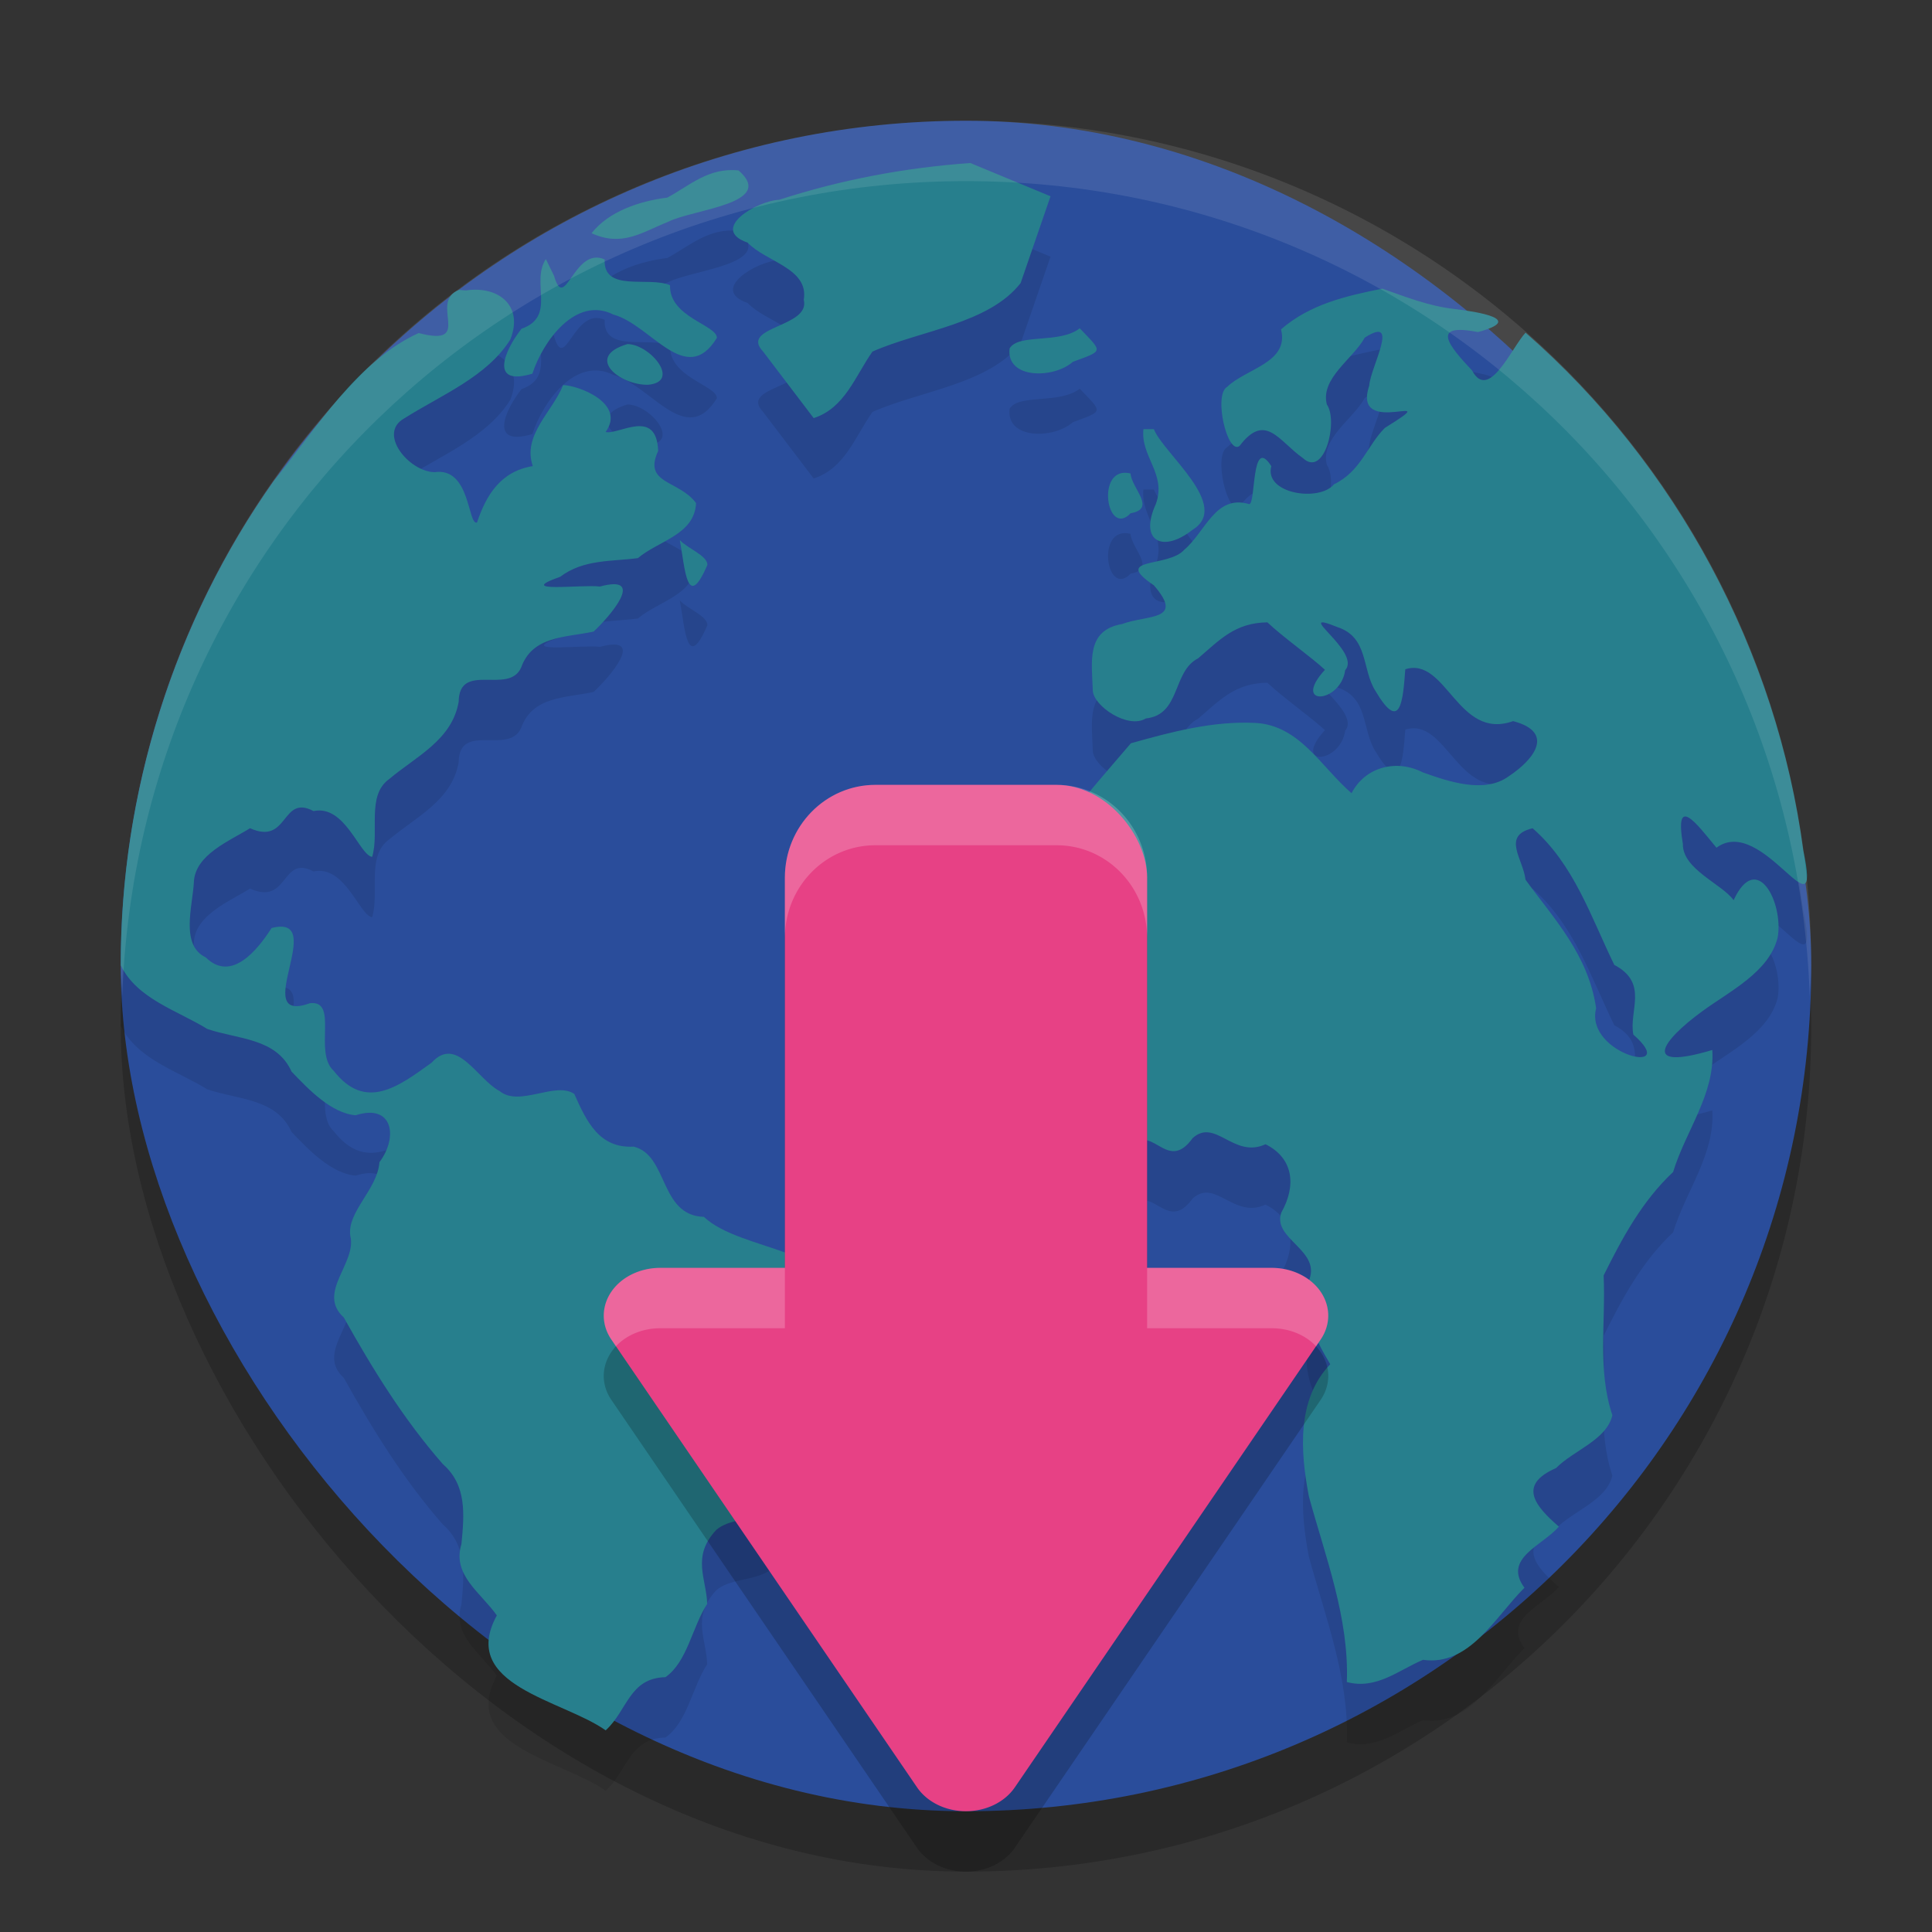
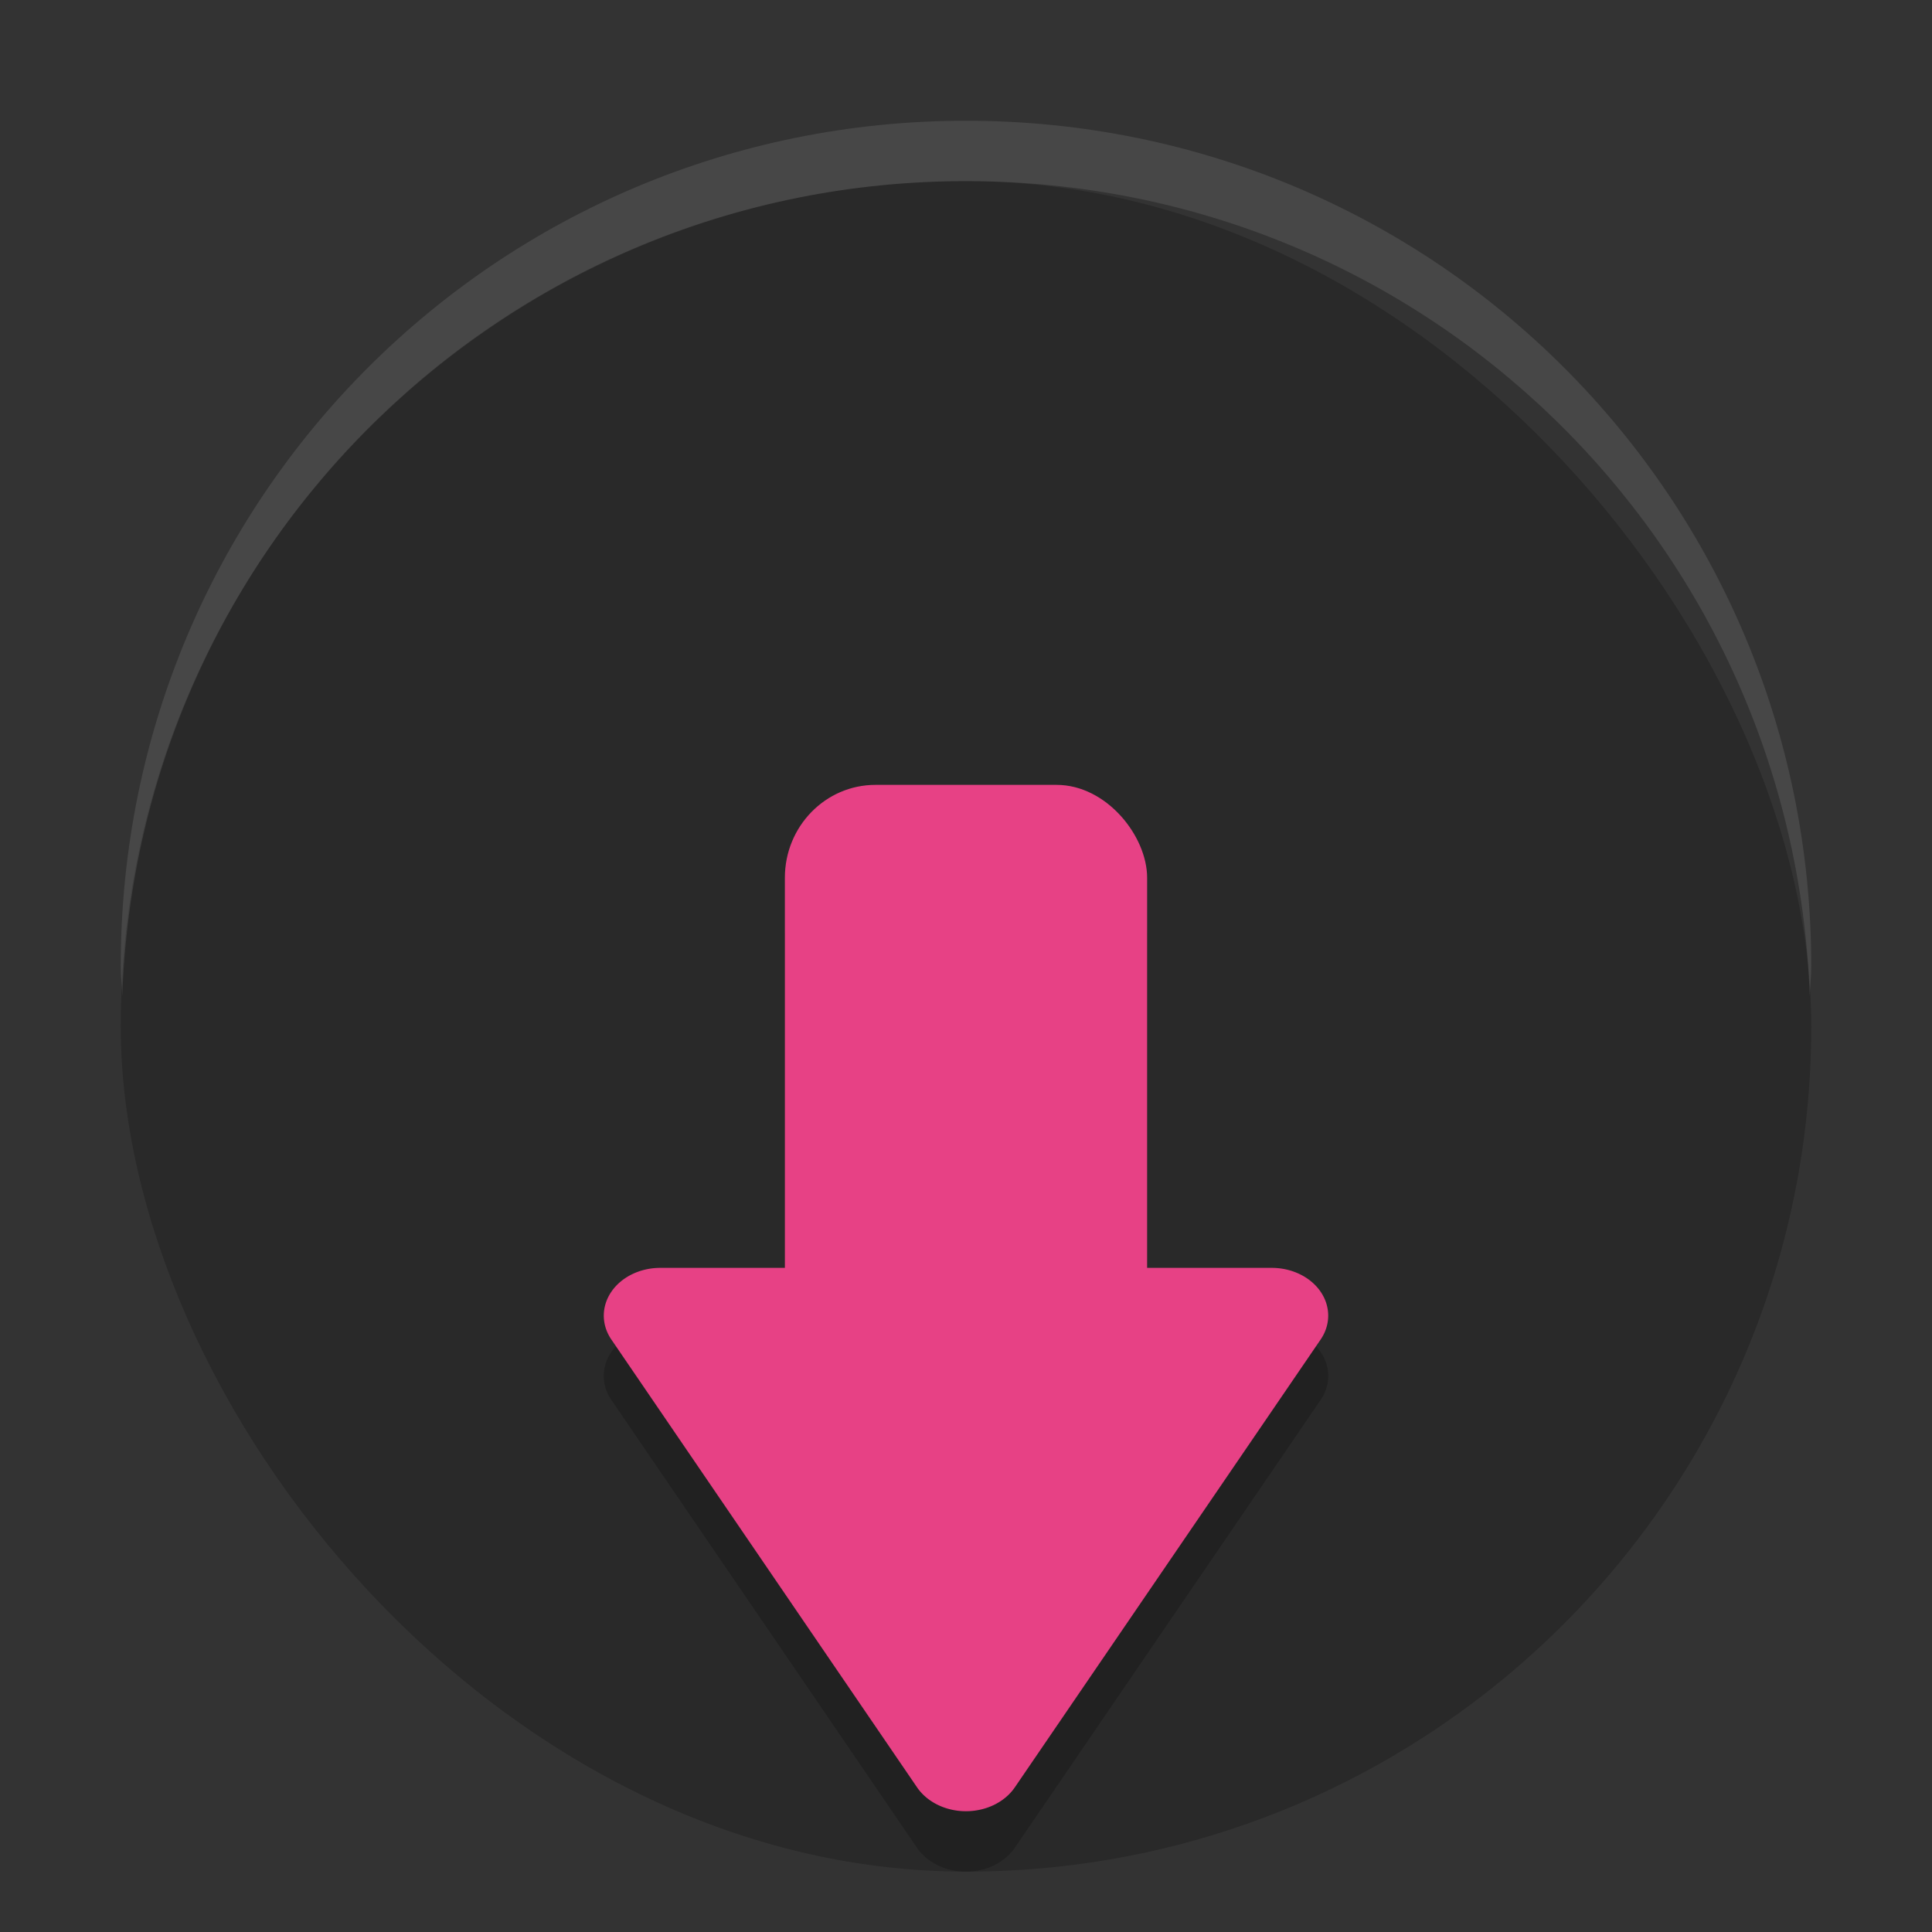
<svg xmlns="http://www.w3.org/2000/svg" width="32" height="32" version="1">
  <rect width="100%" height="100%" fill="#333333" stroke="none" />
  <rect style="opacity:0.2" width="28" height="28" x="2" y="3" rx="14" ry="14" />
-   <rect style="fill:#2a4d9b" width="28" height="28" x="2" y="2" rx="14" ry="14" />
-   <path style="opacity:0.1" d="m 16.072,3.7 c -1.08,0.077 -2.136,0.275 -3.166,0.609 -0.367,0.014 -1.166,0.488 -0.522,0.71 0.3,0.32 1.016,0.422 0.929,0.946 0.116,0.46 -1.069,0.439 -0.675,0.856 0.28,0.368 0.559,0.736 0.839,1.104 C 13.994,7.759 14.164,7.23 14.451,6.823 15.249,6.471 16.377,6.364 16.905,5.687 17.07,5.209 17.235,4.73 17.4,4.251 16.958,4.067 16.515,3.884 16.072,3.7 Z m -3.839,0.123 c -0.495,-0.053 -0.811,0.251 -1.18,0.45 -0.455,0.056 -0.968,0.225 -1.255,0.59 0.51,0.231 0.831,-0.015 1.271,-0.19 0.409,-0.209 1.798,-0.297 1.164,-0.85 z M 9.041,5.291 C 8.787,5.68 9.22,6.241 8.638,6.445 8.351,6.809 8.1,7.405 8.818,7.189 8.993,6.65 9.539,5.895 10.159,6.21 c 0.625,0.168 1.204,1.219 1.715,0.386 C 11.874,6.38 11.08,6.253 11.098,5.724 10.744,5.572 9.989,5.848 10.015,5.297 9.505,5.07 9.358,6.2 9.177,5.568 9.132,5.476 9.086,5.384 9.041,5.291 Z M 22.896,5.781 c -0.604,0.121 -1.201,0.259 -1.678,0.674 0.138,0.553 -0.575,0.646 -0.893,0.953 -0.23,0.13 0.004,1.134 0.206,0.978 0.429,-0.566 0.651,-0.078 1.05,0.202 0.359,0.333 0.587,-0.619 0.396,-0.888 -0.112,-0.433 0.432,-0.753 0.628,-1.108 0.599,-0.384 0.093,0.49 0.074,0.795 -0.302,0.902 1.341,0.027 0.258,0.701 -0.291,0.29 -0.397,0.72 -0.843,0.934 C 21.853,9.318 20.933,9.18 21.057,8.721 20.721,8.195 20.804,9.355 20.69,9.35 20.133,9.184 19.968,9.805 19.618,10.103 c -0.267,0.307 -1.211,0.117 -0.506,0.592 0.514,0.593 -0.102,0.483 -0.527,0.641 -0.601,0.103 -0.5,0.626 -0.485,1.099 0.009,0.26 0.586,0.646 0.878,0.465 0.583,-0.062 0.436,-0.778 0.867,-0.996 0.358,-0.306 0.609,-0.589 1.147,-0.596 0.248,0.237 0.75,0.593 0.953,0.786 -0.561,0.612 0.258,0.562 0.336,0.005 0.277,-0.307 -0.912,-1.029 -0.128,-0.712 0.519,0.171 0.4,0.701 0.63,1.059 0.41,0.694 0.454,0.176 0.493,-0.361 0.682,-0.214 0.867,1.187 1.786,0.859 0.689,0.181 0.362,0.626 -0.073,0.914 -0.397,0.29 -0.989,0.091 -1.425,-0.066 -0.431,-0.221 -0.951,-0.094 -1.178,0.346 -0.504,-0.435 -0.861,-1.126 -1.593,-1.164 -0.693,-0.036 -1.393,0.148 -2.062,0.337 -0.741,0.87 -1.543,1.717 -1.888,2.829 -0.358,0.441 0.409,0.704 -0.174,1.105 -0.406,0.379 0.138,0.848 0.222,1.273 0.437,0.519 1.108,2.224 1.783,1.564 0.38,-0.6 0.632,0.393 1.079,-0.23 0.376,-0.343 0.681,0.345 1.208,0.1 0.469,0.234 0.51,0.692 0.262,1.131 -0.159,0.445 0.69,0.628 0.448,1.148 -0.114,0.508 0.109,0.94 0.362,1.365 -0.561,0.586 -0.494,1.454 -0.354,2.188 0.275,1.007 0.668,2.016 0.629,3.076 0.492,0.129 0.855,-0.197 1.261,-0.368 0.776,0.11 1.199,-0.718 1.681,-1.194 -0.362,-0.487 0.297,-0.697 0.57,-1.012 -0.408,-0.353 -0.678,-0.695 -0.047,-0.97 0.291,-0.296 0.837,-0.463 0.933,-0.876 -0.251,-0.747 -0.108,-1.542 -0.145,-2.314 0.309,-0.623 0.638,-1.233 1.151,-1.714 0.205,-0.676 0.697,-1.295 0.649,-2.021 -1.197,0.358 -0.836,-0.152 -0.172,-0.637 0.46,-0.338 1.115,-0.653 1.255,-1.228 0.1,-0.568 -0.344,-1.45 -0.73,-0.616 -0.188,-0.266 -0.849,-0.513 -0.84,-0.93 -0.142,-0.842 0.228,-0.336 0.556,0.061 0.764,-0.566 1.76,1.562 1.438,0.044 C 29.431,11.797 27.765,8.691 25.268,6.509 25.04,6.753 24.659,7.659 24.382,7.136 23.991,6.721 23.684,6.346 24.481,6.5 25.262,6.288 24.484,6.165 24.075,6.116 23.664,6.068 23.283,5.918 22.896,5.781 Z M 7.604,5.801 C 7.087,6 7.862,6.759 6.935,6.516 5.919,6.977 5.242,8.094 4.536,8.964 2.889,11.292 1.993,14.137 2,16.988 c 0.27,0.558 0.936,0.747 1.434,1.055 0.506,0.173 1.144,0.147 1.395,0.706 0.282,0.295 0.66,0.691 1.062,0.723 0.619,-0.198 0.706,0.363 0.394,0.777 -0.034,0.454 -0.54,0.821 -0.483,1.221 0.113,0.448 -0.563,0.941 -0.108,1.351 0.479,0.857 0.992,1.688 1.64,2.428 0.403,0.353 0.355,0.839 0.309,1.325 -0.16,0.513 0.325,0.81 0.586,1.182 -0.634,1.163 1.084,1.396 1.803,1.904 0.362,-0.331 0.39,-0.866 0.99,-0.881 0.364,-0.255 0.441,-0.83 0.691,-1.213 -0.008,-0.406 -0.268,-0.786 0.154,-1.229 0.318,-0.269 0.975,-0.09 1.094,-0.65 0.432,-0.445 0.083,-1.063 0.083,-1.603 0.336,-0.46 0.915,-0.813 0.851,-1.449 0.073,-0.948 -1.634,-0.906 -2.236,-1.48 -0.739,-0.021 -0.59,-1.029 -1.165,-1.163 C 9.923,20.022 9.715,19.574 9.512,19.119 9.198,18.905 8.605,19.341 8.276,19.072 7.903,18.875 7.568,18.142 7.149,18.6 6.596,19.001 6.053,19.408 5.528,18.737 5.188,18.431 5.615,17.561 5.134,17.616 4.107,17.988 5.46,16.124 4.498,16.371 4.27,16.728 3.833,17.279 3.408,16.856 2.981,16.656 3.192,16.003 3.211,15.612 3.229,15.155 3.808,14.927 4.141,14.718 4.786,15.007 4.653,14.147 5.193,14.434 5.716,14.323 5.952,15.162 6.164,15.193 6.289,14.78 6.064,14.176 6.447,13.903 6.895,13.526 7.487,13.258 7.597,12.624 7.607,11.947 8.428,12.518 8.632,12.056 8.82,11.528 9.369,11.561 9.832,11.461 10.085,11.226 10.722,10.502 9.936,10.714 9.649,10.676 8.495,10.829 9.279,10.553 9.665,10.261 10.132,10.302 10.566,10.244 10.907,9.955 11.503,9.859 11.529,9.333 11.246,8.948 10.646,9.021 10.901,8.469 10.876,7.746 10.24,8.21 10.031,8.155 10.37,7.682 9.589,7.385 9.327,7.378 9.149,7.824 8.648,8.208 8.825,8.72 8.303,8.805 8.058,9.183 7.901,9.654 7.745,9.708 7.795,8.731 7.196,8.821 6.773,8.811 6.25,8.179 6.695,7.93 7.306,7.544 8.066,7.241 8.452,6.623 8.675,6.07 8.265,5.731 7.719,5.81 l -0.076,-0.005 z M 17.884,6.438 c -0.337,0.262 -1.018,0.081 -1.162,0.334 -0.06,0.51 0.732,0.502 1.048,0.221 0.517,-0.191 0.494,-0.156 0.114,-0.555 z m -7.491,0.261 c -0.717,0.211 -0.131,0.68 0.337,0.674 0.558,-0.045 0.039,-0.67 -0.337,-0.674 z m 8.546,1.408 c -0.051,0.457 0.387,0.742 0.206,1.239 -0.285,0.626 0.119,0.815 0.606,0.43 0.651,-0.398 -0.488,-1.271 -0.639,-1.668 -0.058,0 -0.115,0 -0.173,0 z M 18.725,8.842 c -0.585,-0.144 -0.4,1.08 0.002,0.659 0.433,-0.076 0.017,-0.409 -0.002,-0.659 z m -7.465,1.103 c 0.086,0.464 0.117,1.2 0.457,0.41 -4.77e-4,-0.154 -0.336,-0.274 -0.457,-0.41 z M 25.384,14.718 c 0.687,0.599 0.966,1.468 1.354,2.264 0.577,0.303 0.235,0.766 0.316,1.155 0.803,0.703 -0.813,0.329 -0.617,-0.438 -0.131,-0.891 -0.703,-1.485 -1.17,-2.129 -0.037,-0.341 -0.402,-0.73 0.118,-0.851 z" />
-   <path style="fill:#277f8d" d="m 16.072,2.7 c -1.08,0.077 -2.136,0.275 -3.166,0.609 -0.367,0.014 -1.166,0.488 -0.522,0.71 0.3,0.32 1.016,0.422 0.929,0.946 0.116,0.46 -1.069,0.439 -0.675,0.856 0.28,0.368 0.559,0.736 0.839,1.104 C 13.994,6.759 14.164,6.23 14.451,5.823 15.249,5.471 16.377,5.365 16.905,4.688 17.07,4.209 17.235,3.73 17.4,3.251 16.958,3.067 16.515,2.884 16.072,2.7 Z m -3.839,0.123 c -0.495,-0.053 -0.811,0.251 -1.18,0.45 -0.455,0.056 -0.968,0.225 -1.255,0.59 0.51,0.231 0.831,-0.015 1.271,-0.19 0.409,-0.209 1.798,-0.297 1.164,-0.85 z M 9.041,4.291 C 8.787,4.68 9.22,5.242 8.638,5.445 8.351,5.809 8.1,6.406 8.818,6.189 8.993,5.65 9.539,4.895 10.159,5.21 c 0.625,0.168 1.204,1.219 1.715,0.386 C 11.874,5.38 11.08,5.254 11.098,4.724 10.744,4.572 9.989,4.848 10.015,4.297 9.505,4.07 9.358,5.2 9.177,4.569 9.132,4.476 9.086,4.384 9.041,4.291 Z M 22.896,4.781 c -0.604,0.121 -1.201,0.259 -1.678,0.674 0.138,0.553 -0.575,0.646 -0.893,0.953 -0.23,0.13 0.004,1.134 0.206,0.978 0.429,-0.566 0.651,-0.078 1.05,0.202 0.359,0.333 0.587,-0.619 0.396,-0.888 -0.112,-0.433 0.432,-0.753 0.628,-1.108 0.599,-0.384 0.093,0.49 0.074,0.795 -0.302,0.902 1.341,0.027 0.258,0.701 -0.291,0.29 -0.397,0.72 -0.843,0.934 C 21.853,8.318 20.933,8.18 21.057,7.721 20.721,7.195 20.804,8.355 20.69,8.35 20.133,8.184 19.968,8.805 19.618,9.103 19.351,9.41 18.408,9.219 19.112,9.695 c 0.514,0.593 -0.102,0.483 -0.527,0.641 -0.601,0.103 -0.5,0.626 -0.485,1.099 0.009,0.26 0.586,0.646 0.878,0.465 0.583,-0.062 0.436,-0.778 0.867,-0.996 0.358,-0.306 0.609,-0.589 1.147,-0.596 0.248,0.237 0.75,0.593 0.953,0.786 -0.561,0.612 0.258,0.562 0.336,0.005 0.277,-0.307 -0.912,-1.029 -0.128,-0.712 0.519,0.171 0.4,0.701 0.63,1.059 0.41,0.694 0.454,0.176 0.493,-0.361 0.682,-0.214 0.867,1.187 1.786,0.859 0.689,0.181 0.362,0.626 -0.073,0.914 -0.397,0.29 -0.989,0.091 -1.425,-0.066 -0.431,-0.221 -0.951,-0.094 -1.178,0.346 -0.504,-0.435 -0.861,-1.126 -1.593,-1.164 -0.693,-0.036 -1.393,0.148 -2.062,0.337 -0.741,0.87 -1.543,1.717 -1.888,2.829 -0.358,0.441 0.409,0.704 -0.174,1.105 -0.406,0.379 0.138,0.848 0.222,1.273 0.437,0.519 1.108,2.224 1.783,1.564 0.38,-0.6 0.632,0.393 1.079,-0.23 0.376,-0.343 0.681,0.345 1.208,0.1 0.469,0.234 0.51,0.692 0.262,1.131 -0.159,0.445 0.69,0.628 0.448,1.148 -0.114,0.508 0.109,0.94 0.362,1.365 -0.561,0.586 -0.494,1.454 -0.354,2.188 0.275,1.007 0.668,2.016 0.629,3.076 0.492,0.129 0.855,-0.197 1.261,-0.368 0.776,0.11 1.199,-0.718 1.681,-1.194 -0.362,-0.487 0.297,-0.697 0.57,-1.012 -0.408,-0.353 -0.678,-0.695 -0.047,-0.97 0.291,-0.296 0.837,-0.463 0.933,-0.876 -0.251,-0.747 -0.108,-1.542 -0.145,-2.314 0.309,-0.623 0.638,-1.233 1.151,-1.714 0.205,-0.676 0.697,-1.295 0.649,-2.021 -1.197,0.358 -0.836,-0.152 -0.172,-0.637 0.46,-0.338 1.115,-0.653 1.255,-1.228 0.1,-0.568 -0.344,-1.45 -0.73,-0.616 -0.188,-0.266 -0.849,-0.513 -0.84,-0.93 -0.142,-0.842 0.228,-0.336 0.556,0.061 0.764,-0.566 1.76,1.562 1.438,0.044 C 29.431,10.797 27.765,7.691 25.268,5.51 25.04,5.753 24.659,6.659 24.382,6.136 23.991,5.721 23.684,5.346 24.481,5.5 25.262,5.288 24.484,5.165 24.075,5.116 23.664,5.068 23.283,4.918 22.896,4.781 Z M 7.604,4.801 C 7.087,5 7.862,5.76 6.935,5.516 5.919,5.977 5.242,7.094 4.536,7.964 2.889,10.292 1.993,13.137 2,15.988 c 0.27,0.558 0.936,0.747 1.434,1.055 0.506,0.173 1.144,0.147 1.395,0.706 0.282,0.295 0.66,0.691 1.062,0.723 0.619,-0.198 0.706,0.363 0.394,0.777 -0.034,0.454 -0.54,0.821 -0.483,1.221 0.113,0.448 -0.563,0.941 -0.108,1.351 0.479,0.857 0.992,1.688 1.64,2.428 0.403,0.353 0.355,0.839 0.309,1.325 -0.16,0.513 0.325,0.81 0.586,1.182 -0.634,1.163 1.084,1.396 1.803,1.904 0.362,-0.331 0.39,-0.866 0.99,-0.881 0.364,-0.255 0.441,-0.83 0.691,-1.213 -0.008,-0.406 -0.268,-0.786 0.154,-1.229 0.318,-0.269 0.975,-0.09 1.094,-0.65 0.432,-0.445 0.083,-1.063 0.083,-1.603 0.336,-0.46 0.915,-0.813 0.851,-1.449 0.073,-0.948 -1.634,-0.906 -2.236,-1.48 -0.739,-0.021 -0.59,-1.029 -1.165,-1.163 C 9.923,19.022 9.715,18.574 9.512,18.119 9.198,17.905 8.605,18.341 8.276,18.072 7.903,17.876 7.568,17.143 7.149,17.601 6.596,18.001 6.053,18.408 5.528,17.737 5.188,17.431 5.615,16.562 5.134,16.616 4.107,16.988 5.46,15.124 4.498,15.371 4.27,15.728 3.833,16.279 3.408,15.857 2.981,15.656 3.192,15.003 3.211,14.612 c 0.018,-0.457 0.597,-0.685 0.93,-0.894 0.645,0.289 0.513,-0.571 1.052,-0.284 0.523,-0.111 0.759,0.728 0.971,0.759 0.125,-0.413 -0.1,-1.017 0.283,-1.29 0.448,-0.377 1.04,-0.646 1.15,-1.279 0.009,-0.677 0.831,-0.106 1.035,-0.568 0.188,-0.528 0.737,-0.495 1.2,-0.595 C 10.085,10.226 10.722,9.502 9.936,9.715 9.649,9.676 8.495,9.829 9.279,9.553 9.665,9.261 10.132,9.302 10.566,9.244 10.907,8.955 11.503,8.859 11.529,8.333 11.246,7.948 10.646,8.021 10.901,7.469 10.876,6.746 10.24,7.21 10.031,7.155 10.37,6.683 9.589,6.385 9.327,6.378 9.149,6.824 8.648,7.208 8.825,7.72 8.303,7.805 8.058,8.183 7.901,8.654 7.745,8.708 7.795,7.731 7.196,7.821 6.773,7.811 6.25,7.179 6.695,6.93 7.306,6.544 8.066,6.241 8.452,5.624 8.675,5.071 8.265,4.731 7.719,4.81 l -0.076,-0.005 z M 17.884,5.438 c -0.337,0.262 -1.018,0.081 -1.162,0.334 -0.06,0.51 0.732,0.502 1.048,0.221 0.517,-0.191 0.494,-0.156 0.114,-0.555 z m -7.491,0.261 c -0.717,0.211 -0.131,0.68 0.337,0.674 0.558,-0.045 0.039,-0.67 -0.337,-0.674 z m 8.546,1.408 c -0.051,0.457 0.387,0.742 0.206,1.239 -0.285,0.626 0.119,0.815 0.606,0.43 0.651,-0.398 -0.488,-1.271 -0.639,-1.668 -0.058,0 -0.115,0 -0.173,0 z M 18.725,7.842 c -0.585,-0.144 -0.4,1.08 0.002,0.659 0.433,-0.076 0.017,-0.409 -0.002,-0.659 z m -7.465,1.103 c 0.086,0.464 0.117,1.2 0.457,0.41 C 11.716,9.201 11.381,9.081 11.26,8.945 Z m 14.124,4.773 c 0.687,0.599 0.966,1.468 1.354,2.264 0.577,0.303 0.235,0.766 0.316,1.155 0.803,0.703 -0.813,0.329 -0.617,-0.438 -0.131,-0.891 -0.703,-1.485 -1.17,-2.129 -0.037,-0.341 -0.402,-0.73 0.118,-0.851 z" />
  <path style="opacity:0.2" d="m 14.5,13.999 c -0.831,0 -1.5,0.687 -1.5,1.539 v 6.461 H 10.934 A 0.935,0.791 0 0 0 10.125,23.185 l 5.064,7.42 a 0.935,0.791 0 0 0 1.619,0 L 21.875,23.185 A 0.935,0.791 0 0 0 21.064,21.999 H 19 v -6.461 c 0,-0.852 -0.669,-1.539 -1.5,-1.539 z" />
  <rect style="fill:#e74185" width="6" height="10" x="13" y="13" rx="1.5" ry="1.538" />
  <path style="fill:#e74185" d="m 10.933,21 a 0.935,0.791 0 0 0 -0.808,1.185 l 5.065,7.42 a 0.935,0.791 0 0 0 1.618,0 l 5.067,-7.42 A 0.935,0.791 0 0 0 21.065,21 Z" />
  <path style="fill:#ffffff;opacity:0.1" d="M 16 2 C 8.244 2 2 8.244 2 16 C 2 16.169 2.02 16.333 2.025 16.5 C 2.289 8.979 8.413 3 16 3 C 23.587 3 29.711 8.979 29.975 16.5 C 29.98 16.333 30 16.169 30 16 C 30 8.244 23.756 2 16 2 z" />
-   <path style="opacity:0.2;fill:#ffffff" d="M 14.5 13 C 13.669 13 13 13.687 13 14.539 L 13 15.539 C 13 14.687 13.669 14 14.5 14 L 17.5 14 C 18.331 14 19 14.687 19 15.539 L 19 14.539 C 19 13.687 18.331 13 17.5 13 L 14.5 13 z M 10.934 21 A 0.935 0.791 0 0 0 10.125 22.186 L 10.201 22.299 A 0.935 0.791 0 0 1 10.934 22 L 13 22 L 13 21 L 10.934 21 z M 19 21 L 19 22 L 21.064 22 A 0.935 0.791 0 0 1 21.799 22.299 L 21.875 22.186 A 0.935 0.791 0 0 0 21.064 21 L 19 21 z" />
</svg>